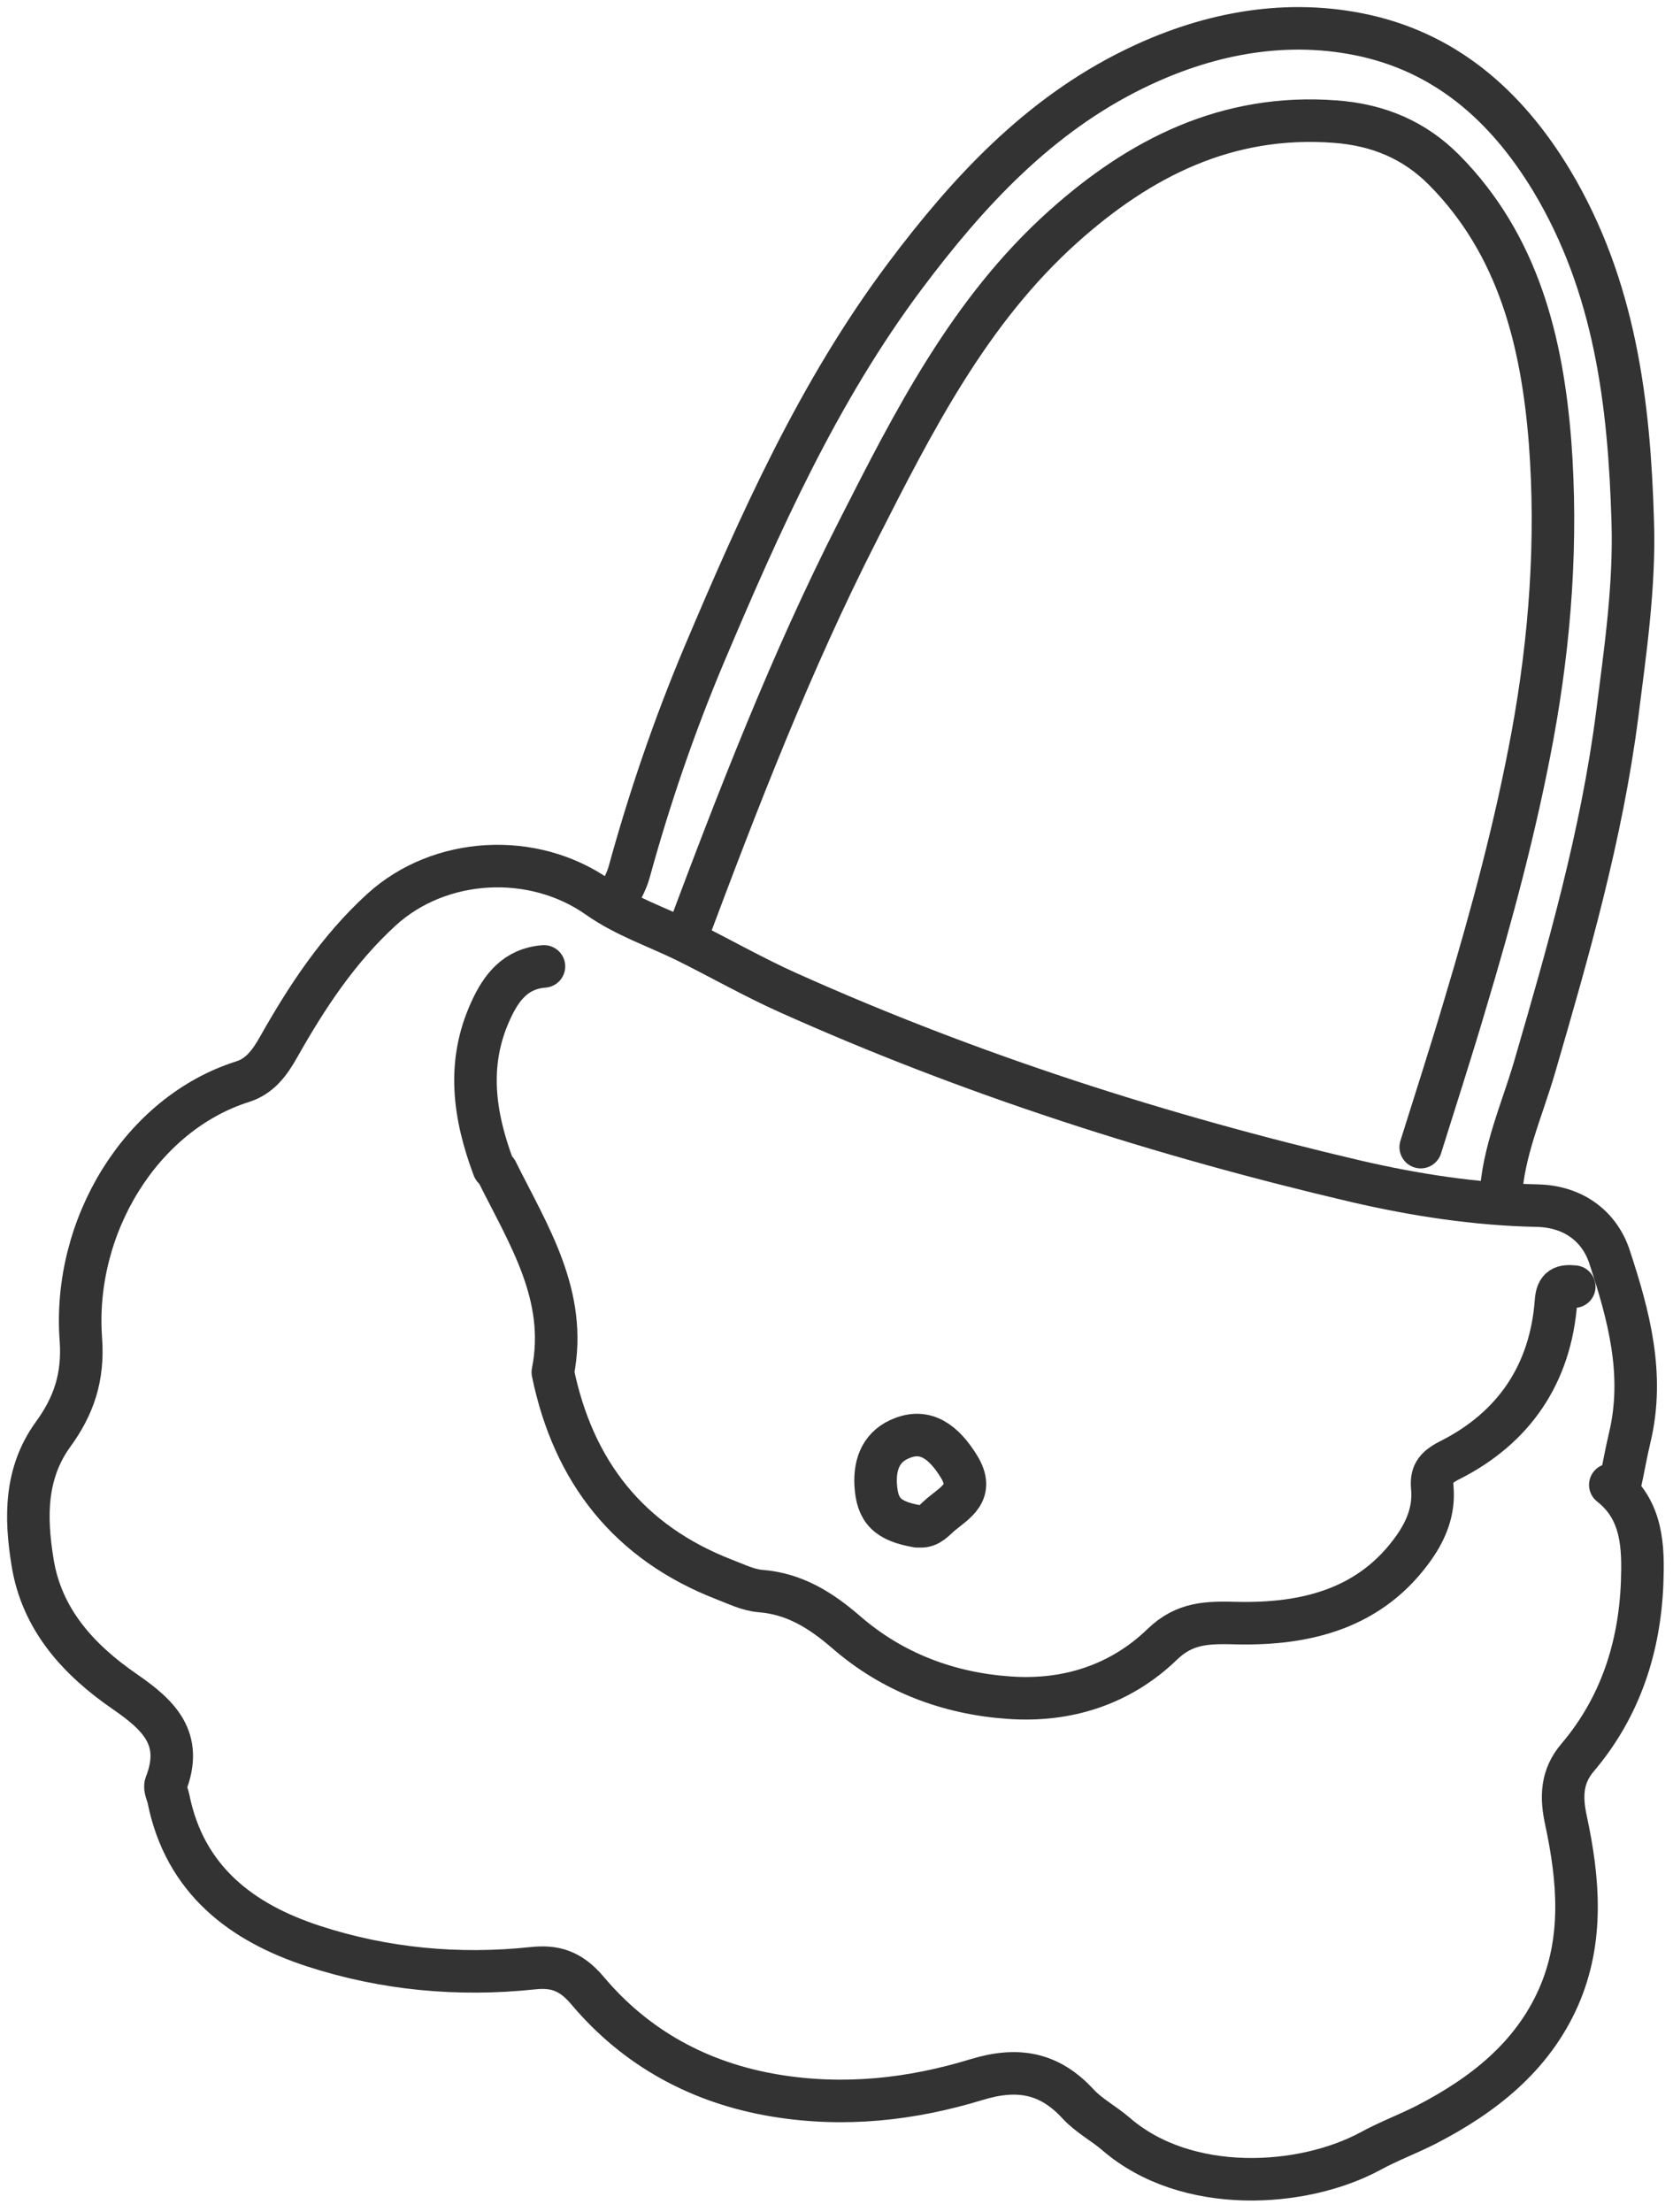
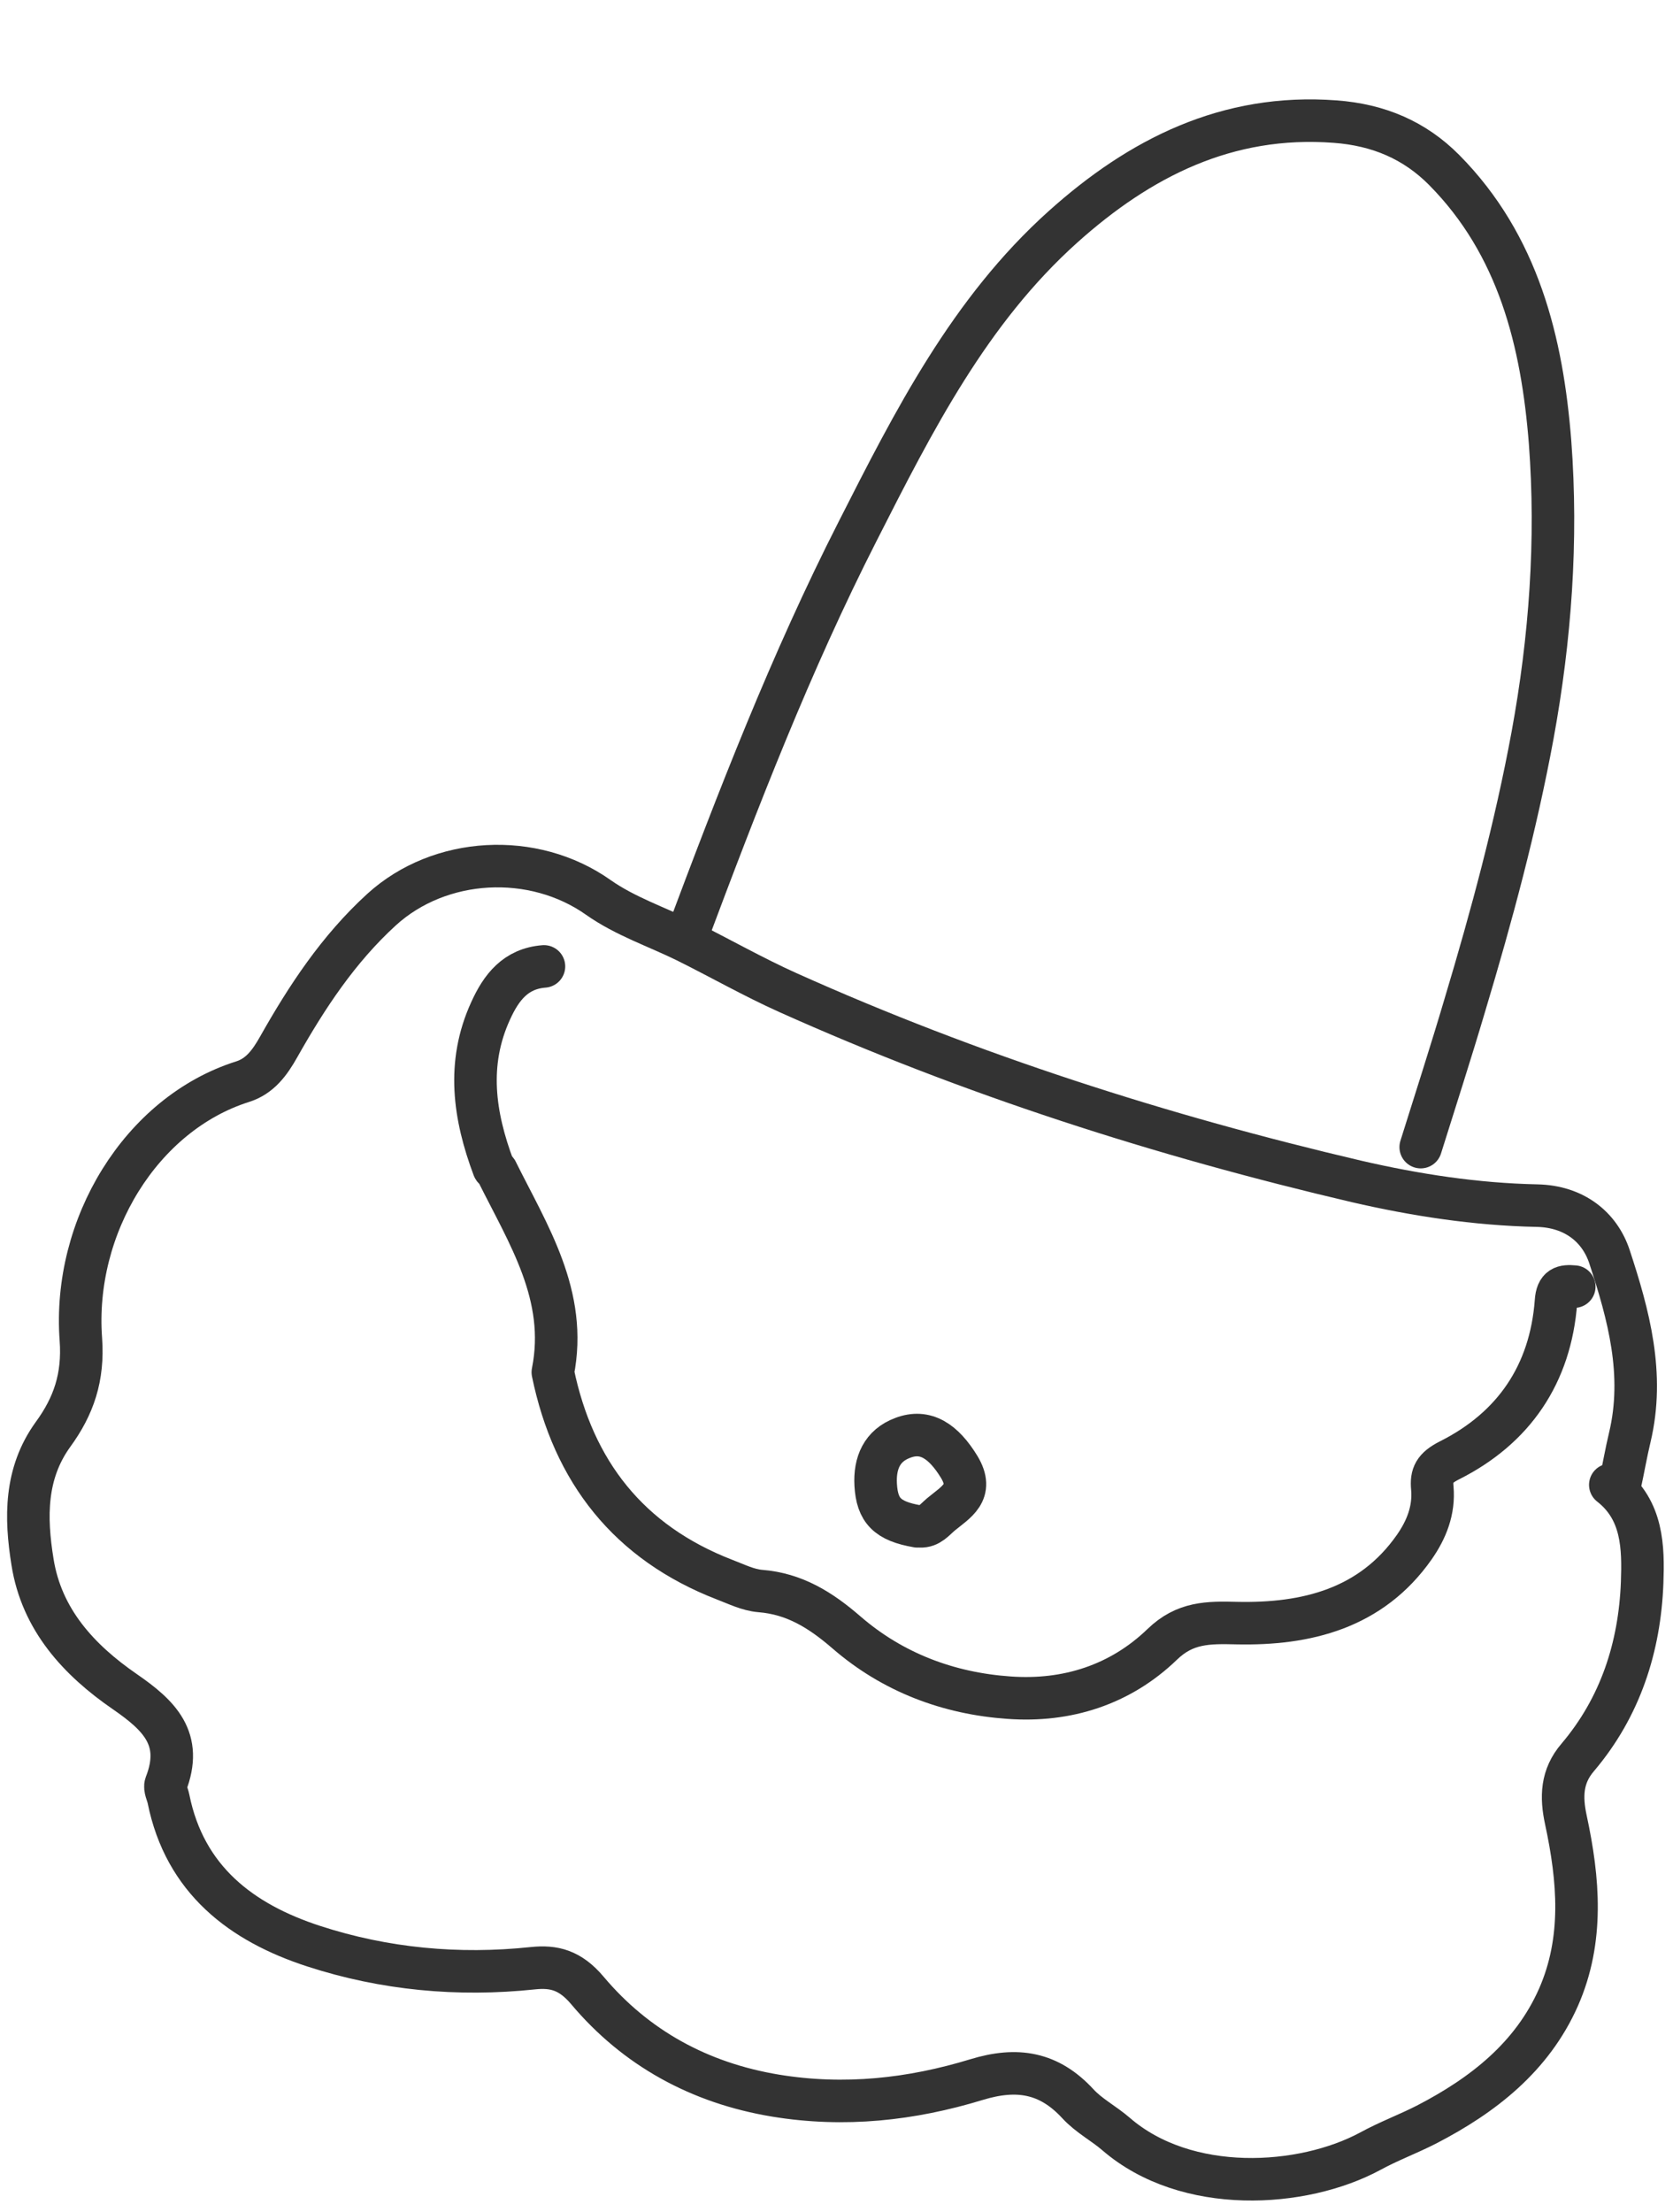
<svg xmlns="http://www.w3.org/2000/svg" width="59" height="78" viewBox="0 0 59 78" fill="none">
-   <path d="M52.924 42.225C53.002 40.614 53.672 39.152 54.116 37.637C55.309 33.537 56.484 29.454 57.032 25.198C57.32 22.934 57.651 20.662 57.581 18.407C57.459 14.229 56.963 10.111 54.726 6.377C53.115 3.705 50.939 1.807 47.901 1.206C45.176 0.666 42.46 1.224 39.979 2.442C36.619 4.088 34.138 6.769 31.918 9.729C28.854 13.82 26.799 18.442 24.823 23.108C23.779 25.589 22.908 28.131 22.195 30.725C22.09 31.126 21.855 31.491 21.681 31.874" stroke="#333333" stroke-width="1.5" stroke-linecap="round" stroke-linejoin="round" />
  <path d="M50.103 40.449C50.626 38.778 51.165 37.115 51.661 35.435C52.602 32.301 53.455 29.141 54.047 25.929C54.673 22.517 54.926 19.052 54.665 15.596C54.386 12.053 53.55 8.641 50.93 5.994C49.894 4.95 48.623 4.401 47.083 4.288C43.27 4.001 40.188 5.576 37.49 7.996C34.19 10.956 32.223 14.839 30.247 18.73C27.888 23.361 26.025 28.192 24.206 33.05" stroke="#333333" stroke-width="1.5" stroke-linecap="round" stroke-linejoin="round" />
  <path d="M56.789 52.358C57.938 53.254 57.955 54.569 57.912 55.805C57.825 58.077 57.146 60.192 55.64 61.968C55.065 62.638 55.048 63.361 55.222 64.17C55.675 66.277 55.857 68.392 54.961 70.429C54.029 72.536 52.297 73.885 50.312 74.912C49.668 75.243 48.98 75.496 48.327 75.853C45.942 77.141 41.842 77.402 39.352 75.243C38.917 74.869 38.395 74.599 38.012 74.181C36.993 73.076 35.87 72.893 34.443 73.328C32.136 74.033 29.777 74.294 27.348 73.894C24.667 73.45 22.421 72.214 20.715 70.186C20.105 69.463 19.531 69.324 18.791 69.402C16.162 69.681 13.559 69.437 11.069 68.627C8.519 67.8 6.517 66.286 5.942 63.43C5.907 63.256 5.794 63.056 5.846 62.917C6.473 61.315 5.62 60.488 4.393 59.644C2.791 58.538 1.468 57.119 1.146 55.074C0.893 53.507 0.876 51.957 1.868 50.582C2.599 49.581 2.948 48.562 2.852 47.23C2.556 43.243 4.976 39.274 8.554 38.142C9.163 37.95 9.511 37.48 9.833 36.906C10.826 35.148 11.931 33.467 13.455 32.075C15.509 30.203 18.808 30.02 21.106 31.648C22.047 32.31 23.169 32.684 24.197 33.189C25.389 33.781 26.564 34.451 27.783 34.999C34.242 37.898 40.963 40.048 47.84 41.659C49.912 42.138 52.053 42.468 54.203 42.512C55.526 42.538 56.423 43.278 56.763 44.323C57.433 46.36 58.007 48.458 57.476 50.686C57.346 51.226 57.25 51.792 57.128 52.349" stroke="#333333" stroke-width="1.5" stroke-linecap="round" stroke-linejoin="round" />
  <path d="M19.183 34.077C18.181 34.156 17.677 34.817 17.302 35.644C16.449 37.507 16.719 39.344 17.407 41.181C17.424 41.224 17.485 41.242 17.511 41.285C18.625 43.531 20.036 45.681 19.496 48.388C20.218 51.897 22.177 54.395 25.555 55.701C25.964 55.857 26.382 56.066 26.808 56.101C28.027 56.197 28.95 56.78 29.855 57.564C31.483 58.974 33.45 59.714 35.583 59.862C37.629 60.01 39.509 59.409 40.989 57.981C41.79 57.207 42.599 57.207 43.618 57.233C46.064 57.285 48.353 56.728 49.877 54.552C50.303 53.942 50.582 53.255 50.512 52.471C50.469 52.01 50.582 51.766 51.113 51.496C53.385 50.356 54.682 48.458 54.874 45.89C54.908 45.376 55.135 45.333 55.518 45.368" stroke="#333333" stroke-width="1.5" stroke-linecap="round" stroke-linejoin="round" />
  <path d="M32.449 53.82C32.78 53.837 32.963 53.585 33.18 53.402C33.703 52.967 34.373 52.627 33.825 51.722C33.276 50.825 32.641 50.39 31.831 50.703C31.108 50.973 30.839 51.583 30.882 52.357C30.934 53.263 31.291 53.637 32.353 53.82" stroke="#333333" stroke-width="1.5" stroke-linecap="round" stroke-linejoin="round" />
</svg>